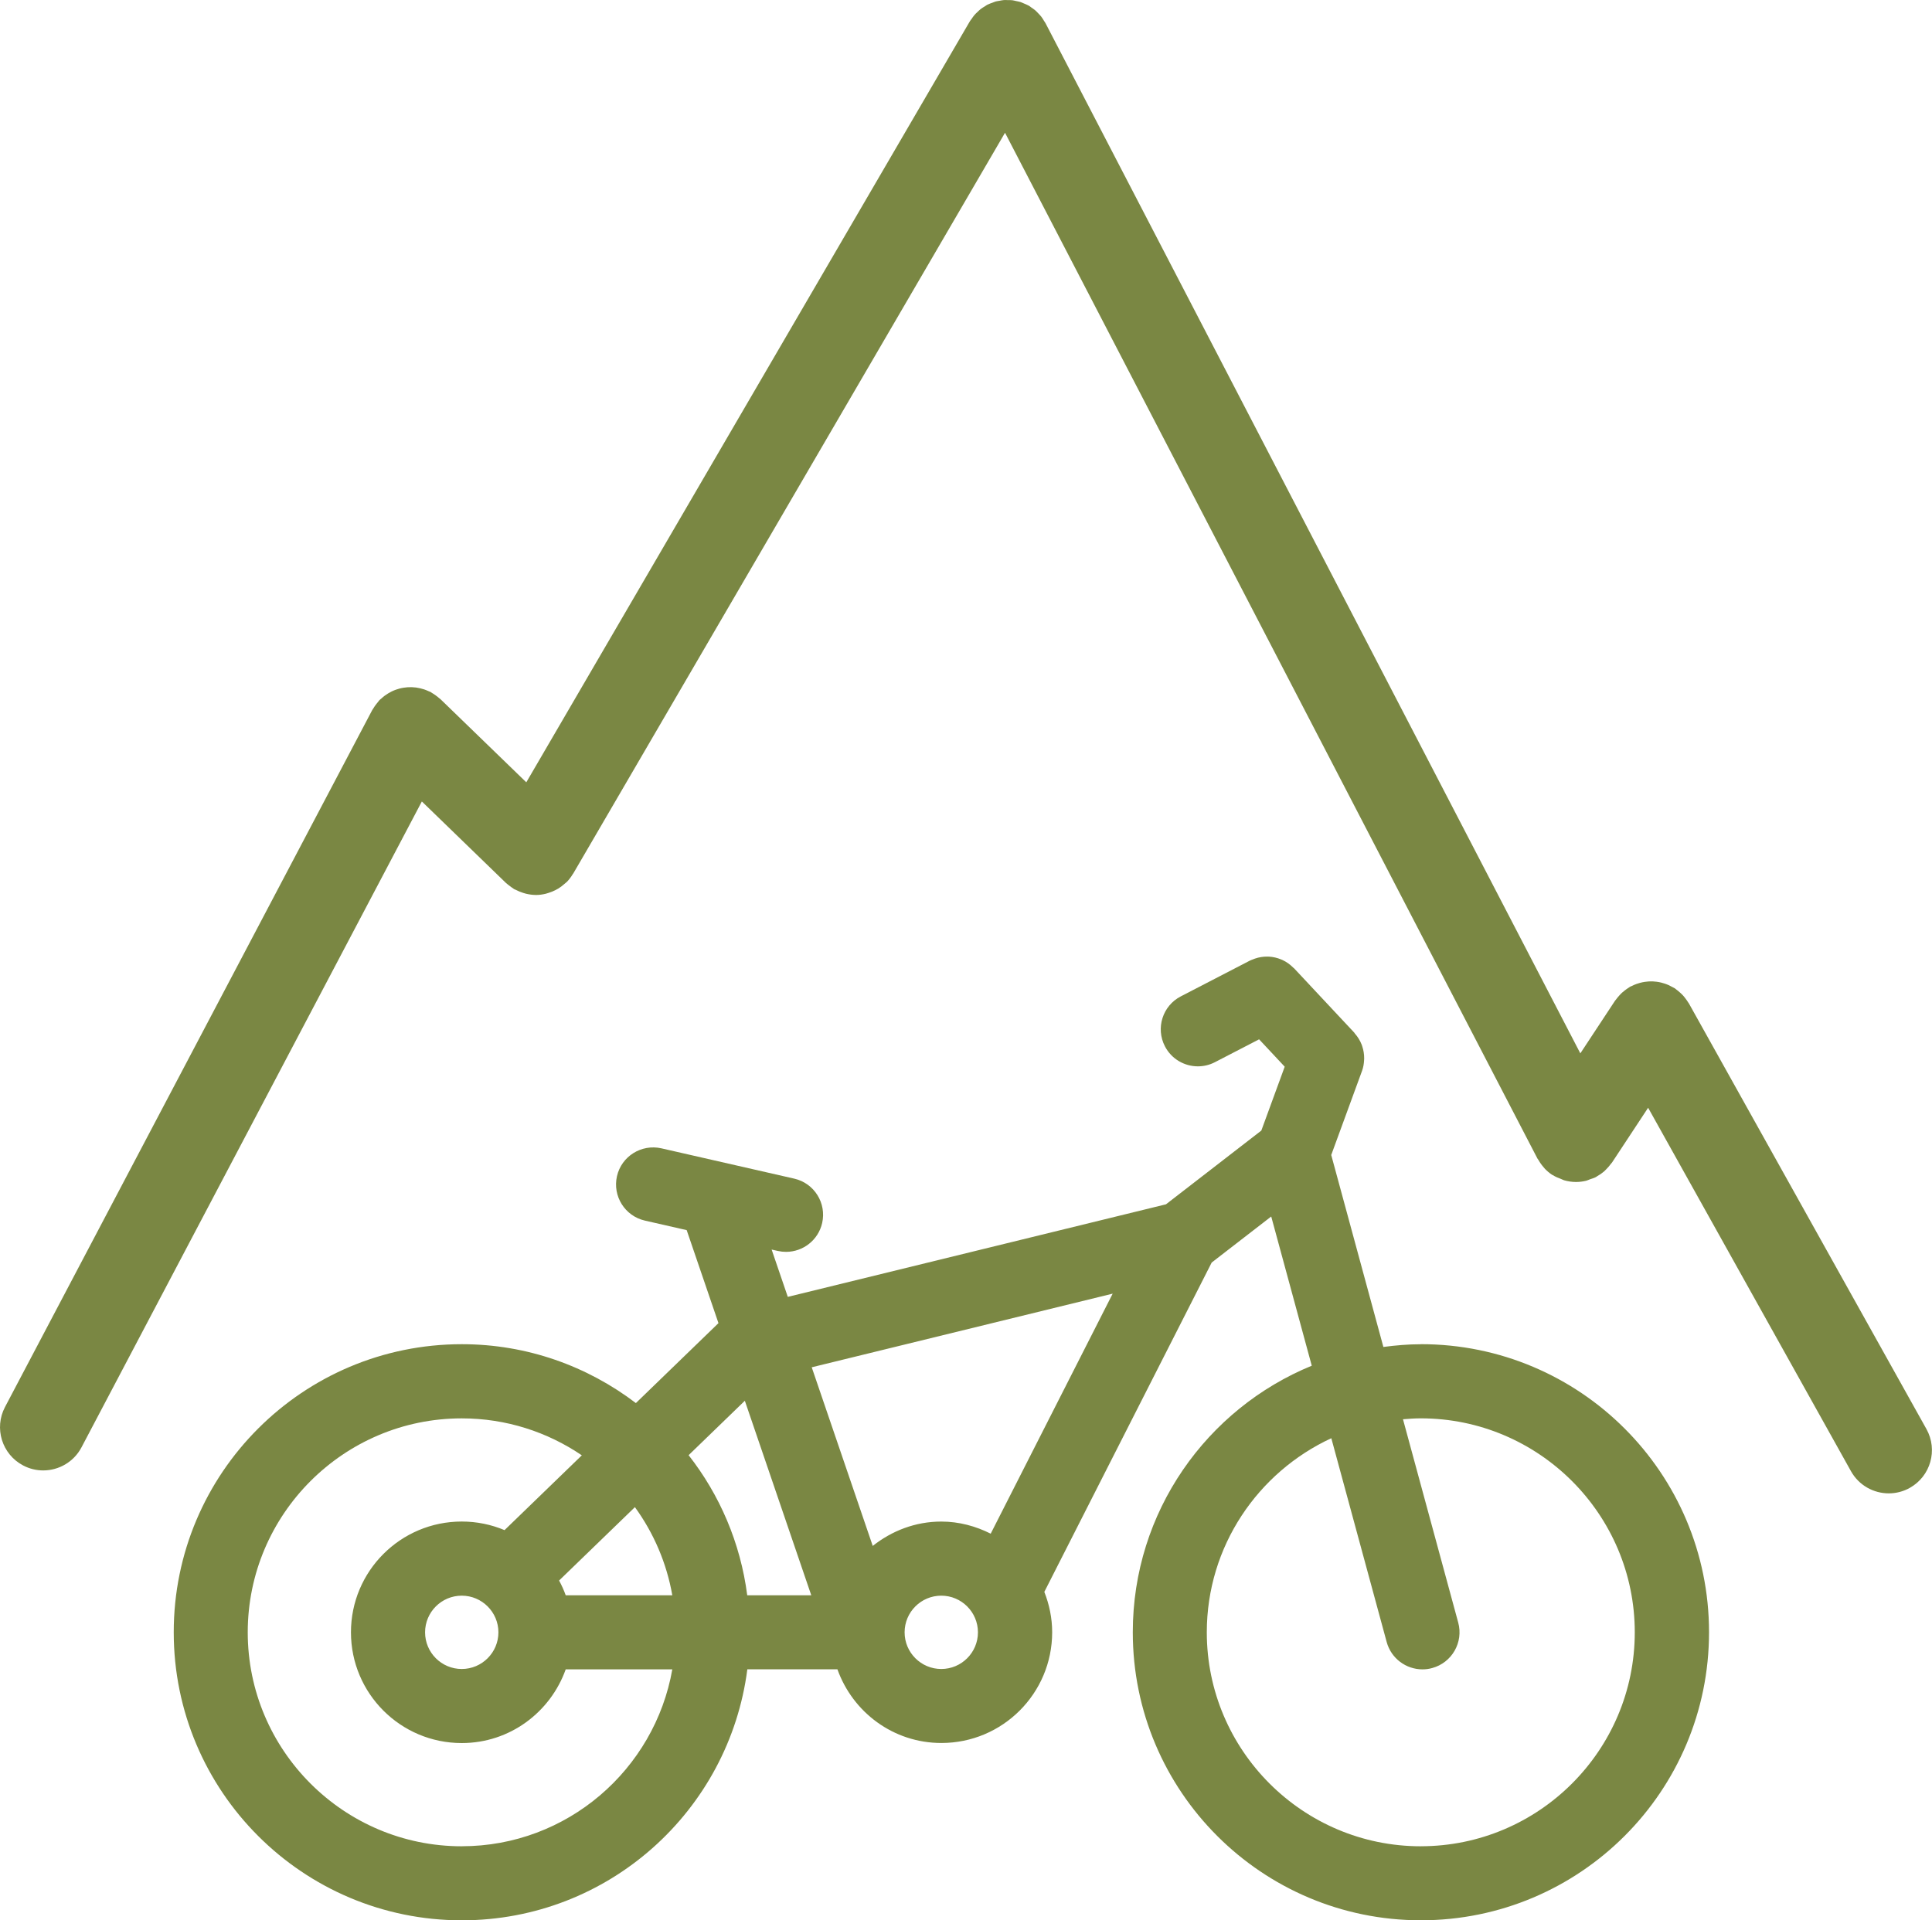
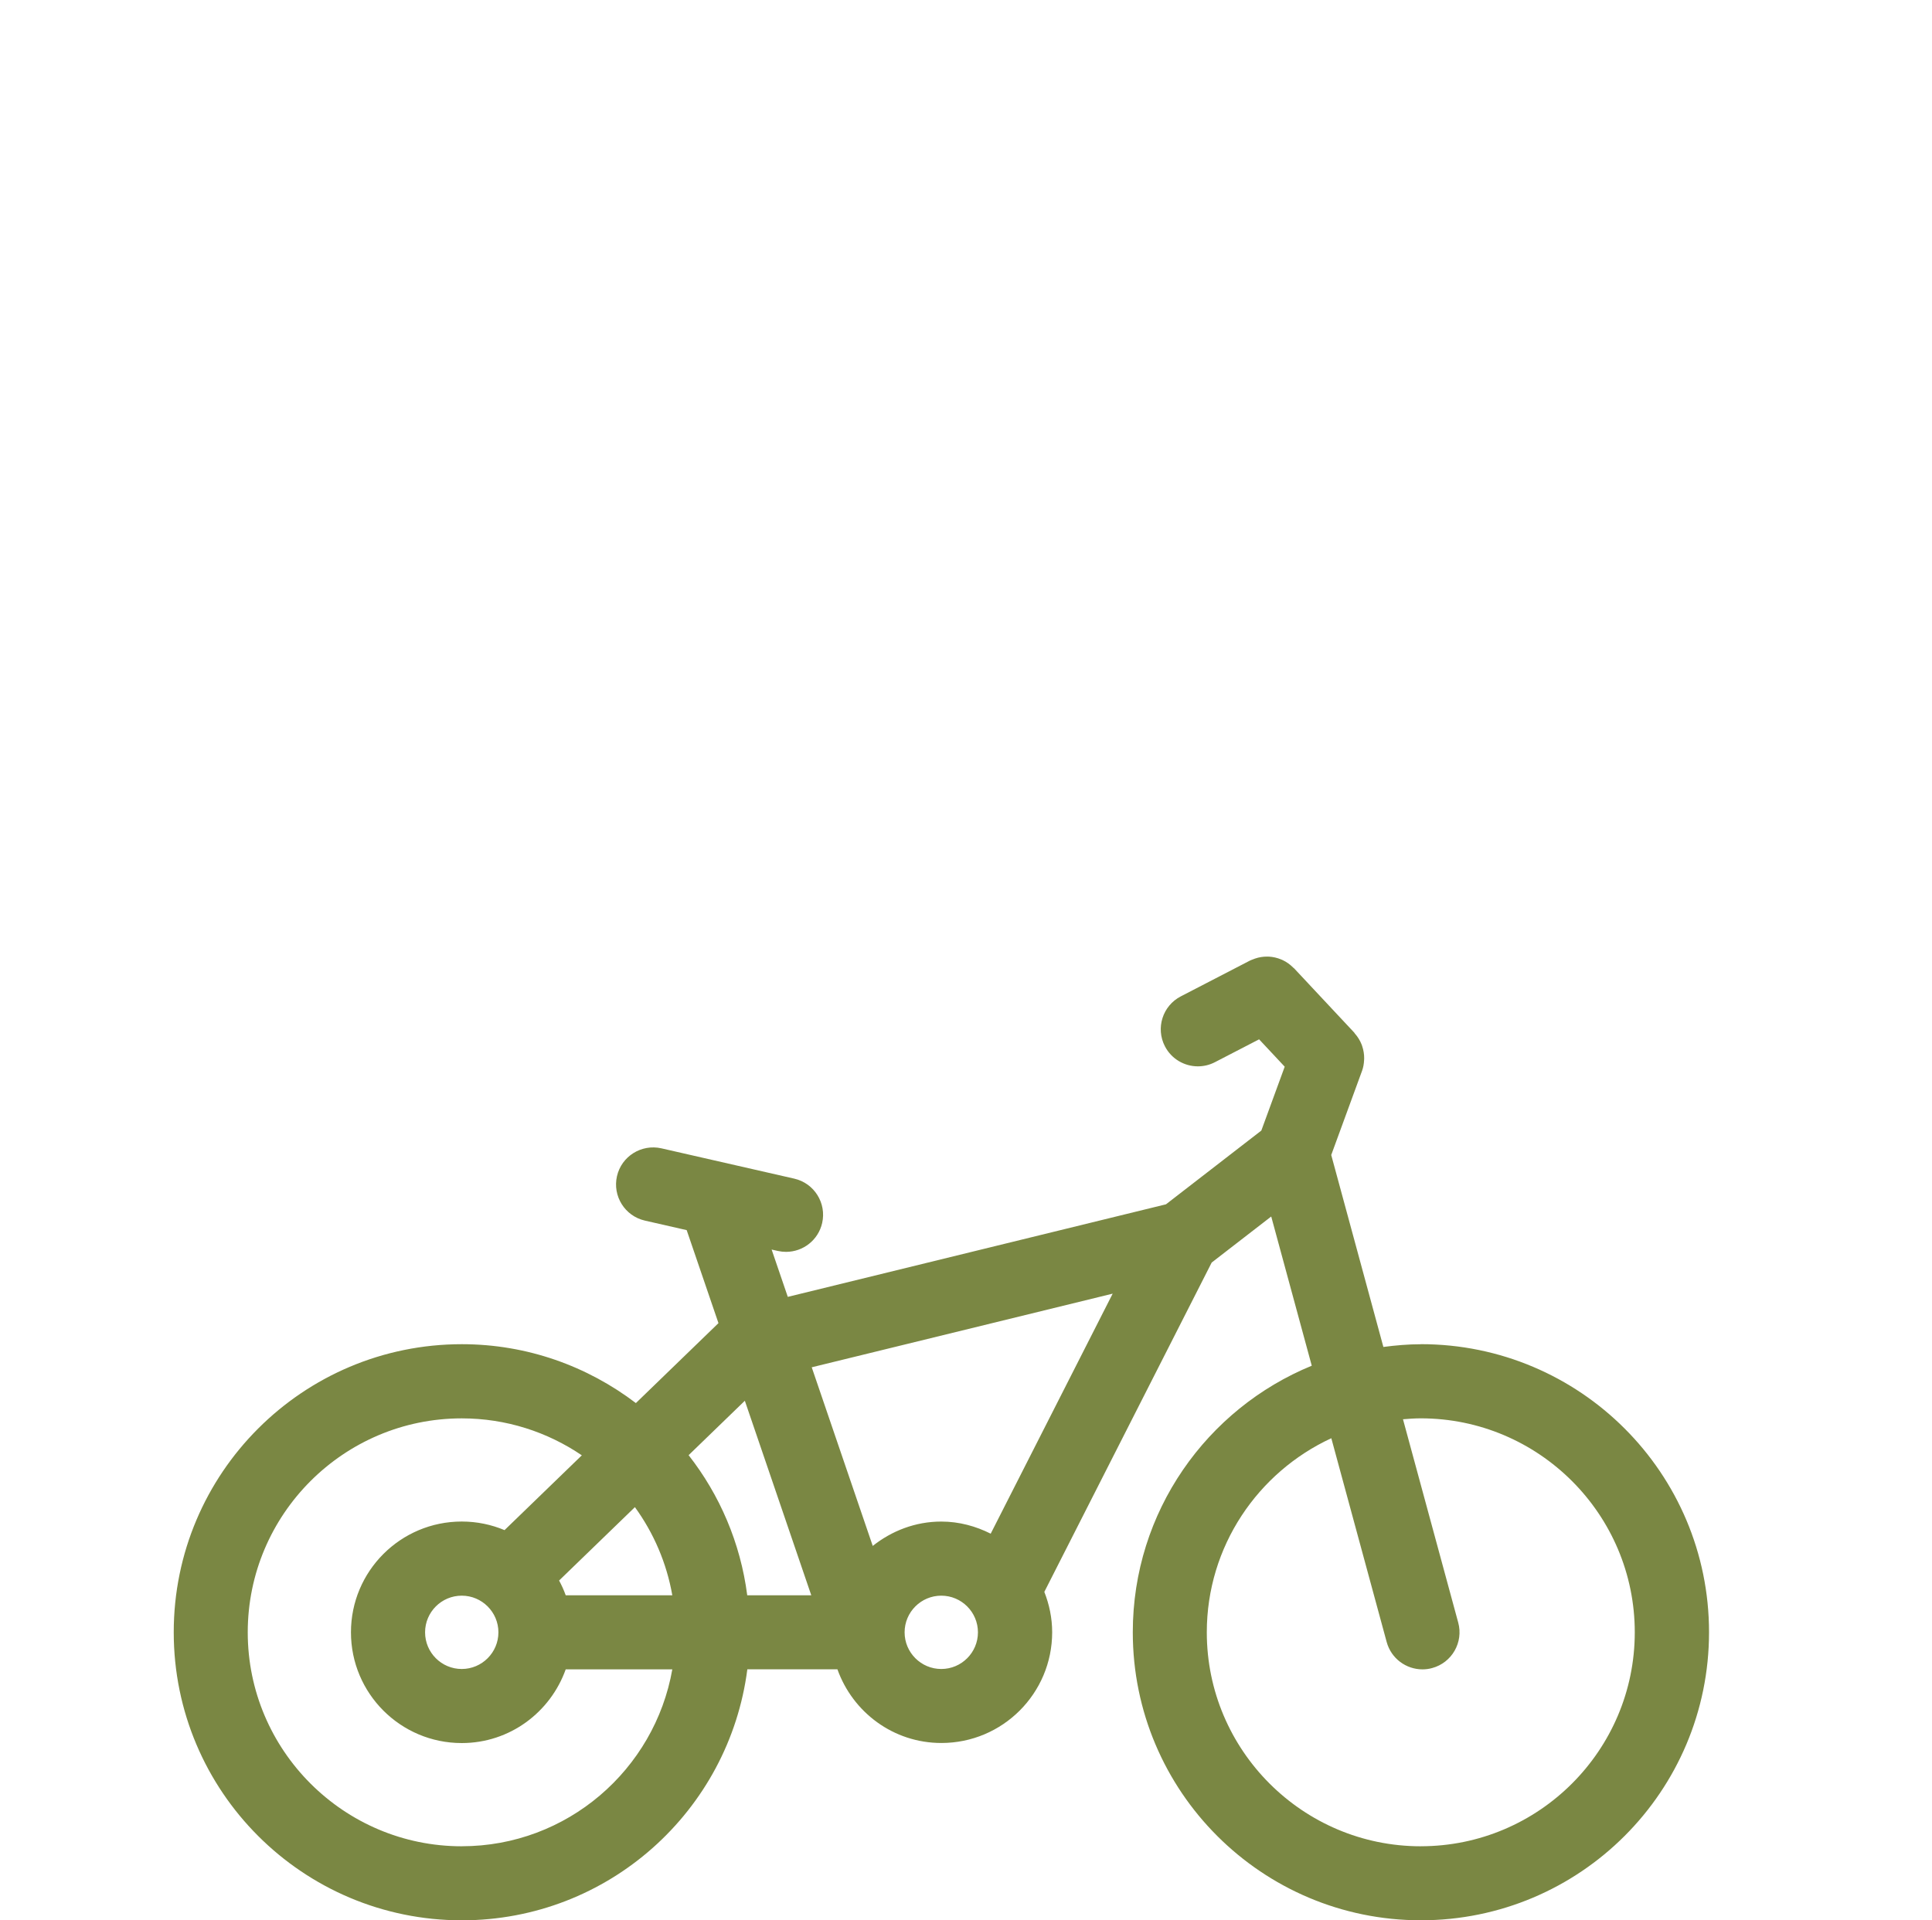
<svg xmlns="http://www.w3.org/2000/svg" id="a" width="71.917" height="71.499" viewBox="0 0 71.917 71.499">
-   <path d="M71.091,55.397c-.248,.138-.517,.204-.783,.204-.565,0-1.112-.297-1.407-.825l-7.551-13.532-1.343,2.038c-.011,.017-.027,.029-.039,.046-.053,.075-.114,.144-.18,.21-.026,.025-.05,.052-.077,.076-.079,.068-.165,.128-.259,.18-.015,.009-.028,.02-.044,.029l-.004,.003c-.071,.037-.145,.056-.218,.082-.047,.016-.092,.041-.14,.053-.127,.031-.255,.047-.382,.047-.15,0-.299-.023-.442-.064-.041-.012-.079-.036-.12-.051-.102-.038-.203-.079-.296-.138-.009-.006-.02-.008-.03-.014-.099-.065-.187-.141-.267-.223-.016-.017-.029-.037-.045-.054-.077-.087-.143-.18-.199-.279-.009-.017-.024-.029-.033-.046L37.411,4.943l-16.073,27.581c-.004,.008-.011,.013-.016,.02-.062,.102-.133,.2-.219,.289l-.018,.015c-.024,.024-.052,.043-.077,.065-.072,.064-.148,.122-.228,.171-.036,.022-.072,.04-.109,.059-.081,.041-.163,.074-.248,.1-.036,.011-.071,.024-.108,.033-.118,.028-.238,.046-.359,.046l-.01,.001-.015-.002c-.118-.001-.235-.019-.351-.046-.035-.008-.069-.019-.104-.03-.096-.03-.189-.068-.28-.116-.019-.01-.04-.014-.059-.025-.01-.006-.018-.014-.027-.02-.046-.028-.089-.063-.133-.096-.043-.033-.088-.064-.127-.101-.007-.007-.015-.011-.022-.018l-3.125-3.029L3.034,53.887c-.288,.547-.847,.86-1.425,.86-.253,0-.51-.059-.749-.186-.787-.414-1.088-1.388-.674-2.174L13.855,26.439c.01-.018,.023-.033,.034-.051,.028-.049,.06-.095,.093-.141,.033-.045,.066-.088,.102-.129,.014-.016,.024-.034,.039-.049,.021-.022,.045-.037,.067-.057,.042-.038,.084-.075,.129-.109,.043-.032,.087-.061,.132-.088,.042-.025,.085-.049,.129-.071,.051-.025,.102-.046,.155-.065,.045-.016,.089-.03,.135-.042,.053-.014,.106-.025,.16-.033,.049-.008,.099-.013,.149-.017,.052-.003,.103-.004,.154-.002,.052,.002,.104,.006,.156,.013,.052,.007,.102,.017,.153,.029,.05,.012,.099,.025,.148,.041,.054,.018,.106,.04,.158,.064,.027,.012,.054,.019,.081,.033,.019,.01,.034,.024,.052,.035,.048,.028,.093,.059,.139,.092,.045,.033,.089,.066,.13,.103,.016,.014,.034,.024,.049,.039l3.192,3.093L36.101,.795c.02-.034,.046-.062,.068-.094,.034-.049,.066-.099,.105-.144,.037-.043,.078-.079,.118-.117,.036-.034,.07-.069,.109-.1,.052-.041,.108-.073,.164-.107,.03-.018,.055-.04,.086-.056l.019-.008c.055-.028,.113-.047,.171-.068,.043-.016,.086-.036,.13-.048,.042-.011,.085-.015,.128-.023,.06-.011,.12-.025,.18-.029,.038-.003,.077,.002,.116,.002,.064,0,.128-.002,.191,.006,.046,.006,.091,.02,.136,.029,.056,.012,.112,.021,.167,.038,.043,.014,.084,.036,.126,.053,.056,.024,.112,.045,.165,.075,.007,.004,.015,.006,.022,.01,.035,.021,.064,.048,.097,.071,.048,.033,.096,.064,.14,.102,.044,.037,.081,.08,.12,.121,.033,.035,.067,.068,.097,.106,.041,.052,.074,.109,.108,.165,.018,.029,.04,.054,.055,.085l19.908,38.355,1.292-1.961c.011-.017,.025-.029,.037-.045,.033-.046,.07-.09,.108-.133,.036-.04,.071-.08,.11-.116,.034-.031,.07-.059,.107-.088,.05-.039,.102-.076,.156-.109,.015-.009,.027-.021,.043-.03,.022-.012,.045-.018,.068-.029,.058-.029,.115-.055,.176-.076,.042-.015,.084-.028,.127-.039,.057-.015,.114-.028,.173-.036,.045-.007,.09-.012,.136-.015,.058-.004,.116-.005,.174-.002,.045,.002,.089,.006,.133,.012,.058,.007,.115,.018,.172,.032,.046,.011,.09,.024,.134,.039,.052,.017,.102,.037,.153,.06,.05,.023,.099,.049,.147,.077,.025,.015,.053,.024,.077,.041,.017,.011,.03,.026,.046,.038,.047,.033,.09,.07,.134,.109,.038,.034,.076,.068,.11,.105,.035,.037,.066,.077,.097,.118,.035,.046,.069,.092,.098,.141,.011,.017,.024,.031,.034,.049l8.842,15.846c.433,.776,.155,1.757-.622,2.19Z" fill="#7a8743" />
  <path d="M52.888,50.049c-.473,0-.936,.041-1.393,.101l-1.941-7.147,1.148-3.136c.048-.13,.068-.263,.075-.394,.001-.021,.003-.042,.003-.063,.002-.158-.024-.311-.073-.458-.007-.021-.013-.04-.021-.061-.06-.152-.146-.291-.256-.414-.007-.008-.009-.019-.016-.027l-2.247-2.402c-.007-.008-.018-.01-.025-.018-.116-.119-.25-.215-.397-.284-.019-.009-.037-.016-.056-.024-.145-.06-.298-.096-.455-.105-.02-.001-.038-.001-.058-.001-.154-.002-.309,.022-.46,.074-.022,.008-.042,.017-.064,.025-.042,.017-.084,.029-.125,.05l-2.573,1.332c-.677,.35-.941,1.183-.591,1.859,.245,.474,.727,.746,1.227,.746,.213,0,.43-.049,.633-.154l1.646-.852,.953,1.019-.87,2.378-3.55,2.746-14.077,3.446-.602-1.762,.229,.052c.103,.023,.206,.034,.308,.034,.629,0,1.198-.433,1.344-1.073,.169-.743-.295-1.483-1.038-1.653l-4.948-1.129c-.742-.166-1.483,.296-1.652,1.038s.295,1.483,1.038,1.653l1.557,.355,1.183,3.463-3.074,2.976c-1.801-1.369-4.041-2.192-6.478-2.192-5.923,0-10.725,4.802-10.725,10.725s4.802,10.725,10.725,10.725c5.455,0,9.948-4.075,10.627-9.346h3.353c.569,1.596,2.079,2.744,3.87,2.744,2.278,0,4.124-1.846,4.124-4.124,0-.531-.109-1.035-.292-1.502l6.23-12.262,2.216-1.714,1.509,5.555c-3.908,1.602-6.662,5.439-6.662,9.923,0,5.923,4.802,10.725,10.725,10.725s10.725-4.802,10.725-10.725-4.802-10.725-10.725-10.725Zm-11.469-1.885l-4.541,8.938c-.556-.279-1.175-.451-1.84-.451-.968,0-1.847,.348-2.551,.907l-2.271-6.651,11.203-2.742Zm-20.361,11.231c-.068-.191-.151-.372-.246-.549l2.822-2.732c.694,.957,1.179,2.071,1.392,3.281h-3.968Zm-2.505,1.38c0,.752-.612,1.365-1.365,1.365-.753,0-1.365-.612-1.365-1.365s.612-1.365,1.365-1.365c.752,0,1.365,.612,1.365,1.365Zm7.08-6.596l2.093-2.026,2.473,7.243h-2.384c-.251-1.953-1.026-3.739-2.182-5.217Zm-8.445,14.562c-4.392,0-7.966-3.573-7.966-7.966s3.573-7.966,7.966-7.966c1.656,0,3.194,.509,4.47,1.376l-2.877,2.785c-.49-.206-1.028-.32-1.593-.32-2.278,0-4.124,1.846-4.124,4.124s1.846,4.124,4.124,4.124c1.791,0,3.301-1.149,3.87-2.744h3.968c-.656,3.736-3.917,6.586-7.838,6.586Zm17.85-6.601c-.752,0-1.365-.612-1.365-1.365s.612-1.365,1.365-1.365,1.365,.612,1.365,1.365-.612,1.365-1.365,1.365Zm17.85,6.601c-4.392,0-7.966-3.573-7.966-7.966,0-3.203,1.904-5.962,4.635-7.227l2.061,7.588c.167,.614,.724,1.018,1.331,1.018,.12,0,.242-.015,.362-.049,.735-.199,1.17-.958,.97-1.693l-2.056-7.57c.219-.018,.439-.034,.662-.034,4.392,0,7.966,3.573,7.966,7.966s-3.573,7.966-7.966,7.966Z" fill="#7a8743" />
</svg>